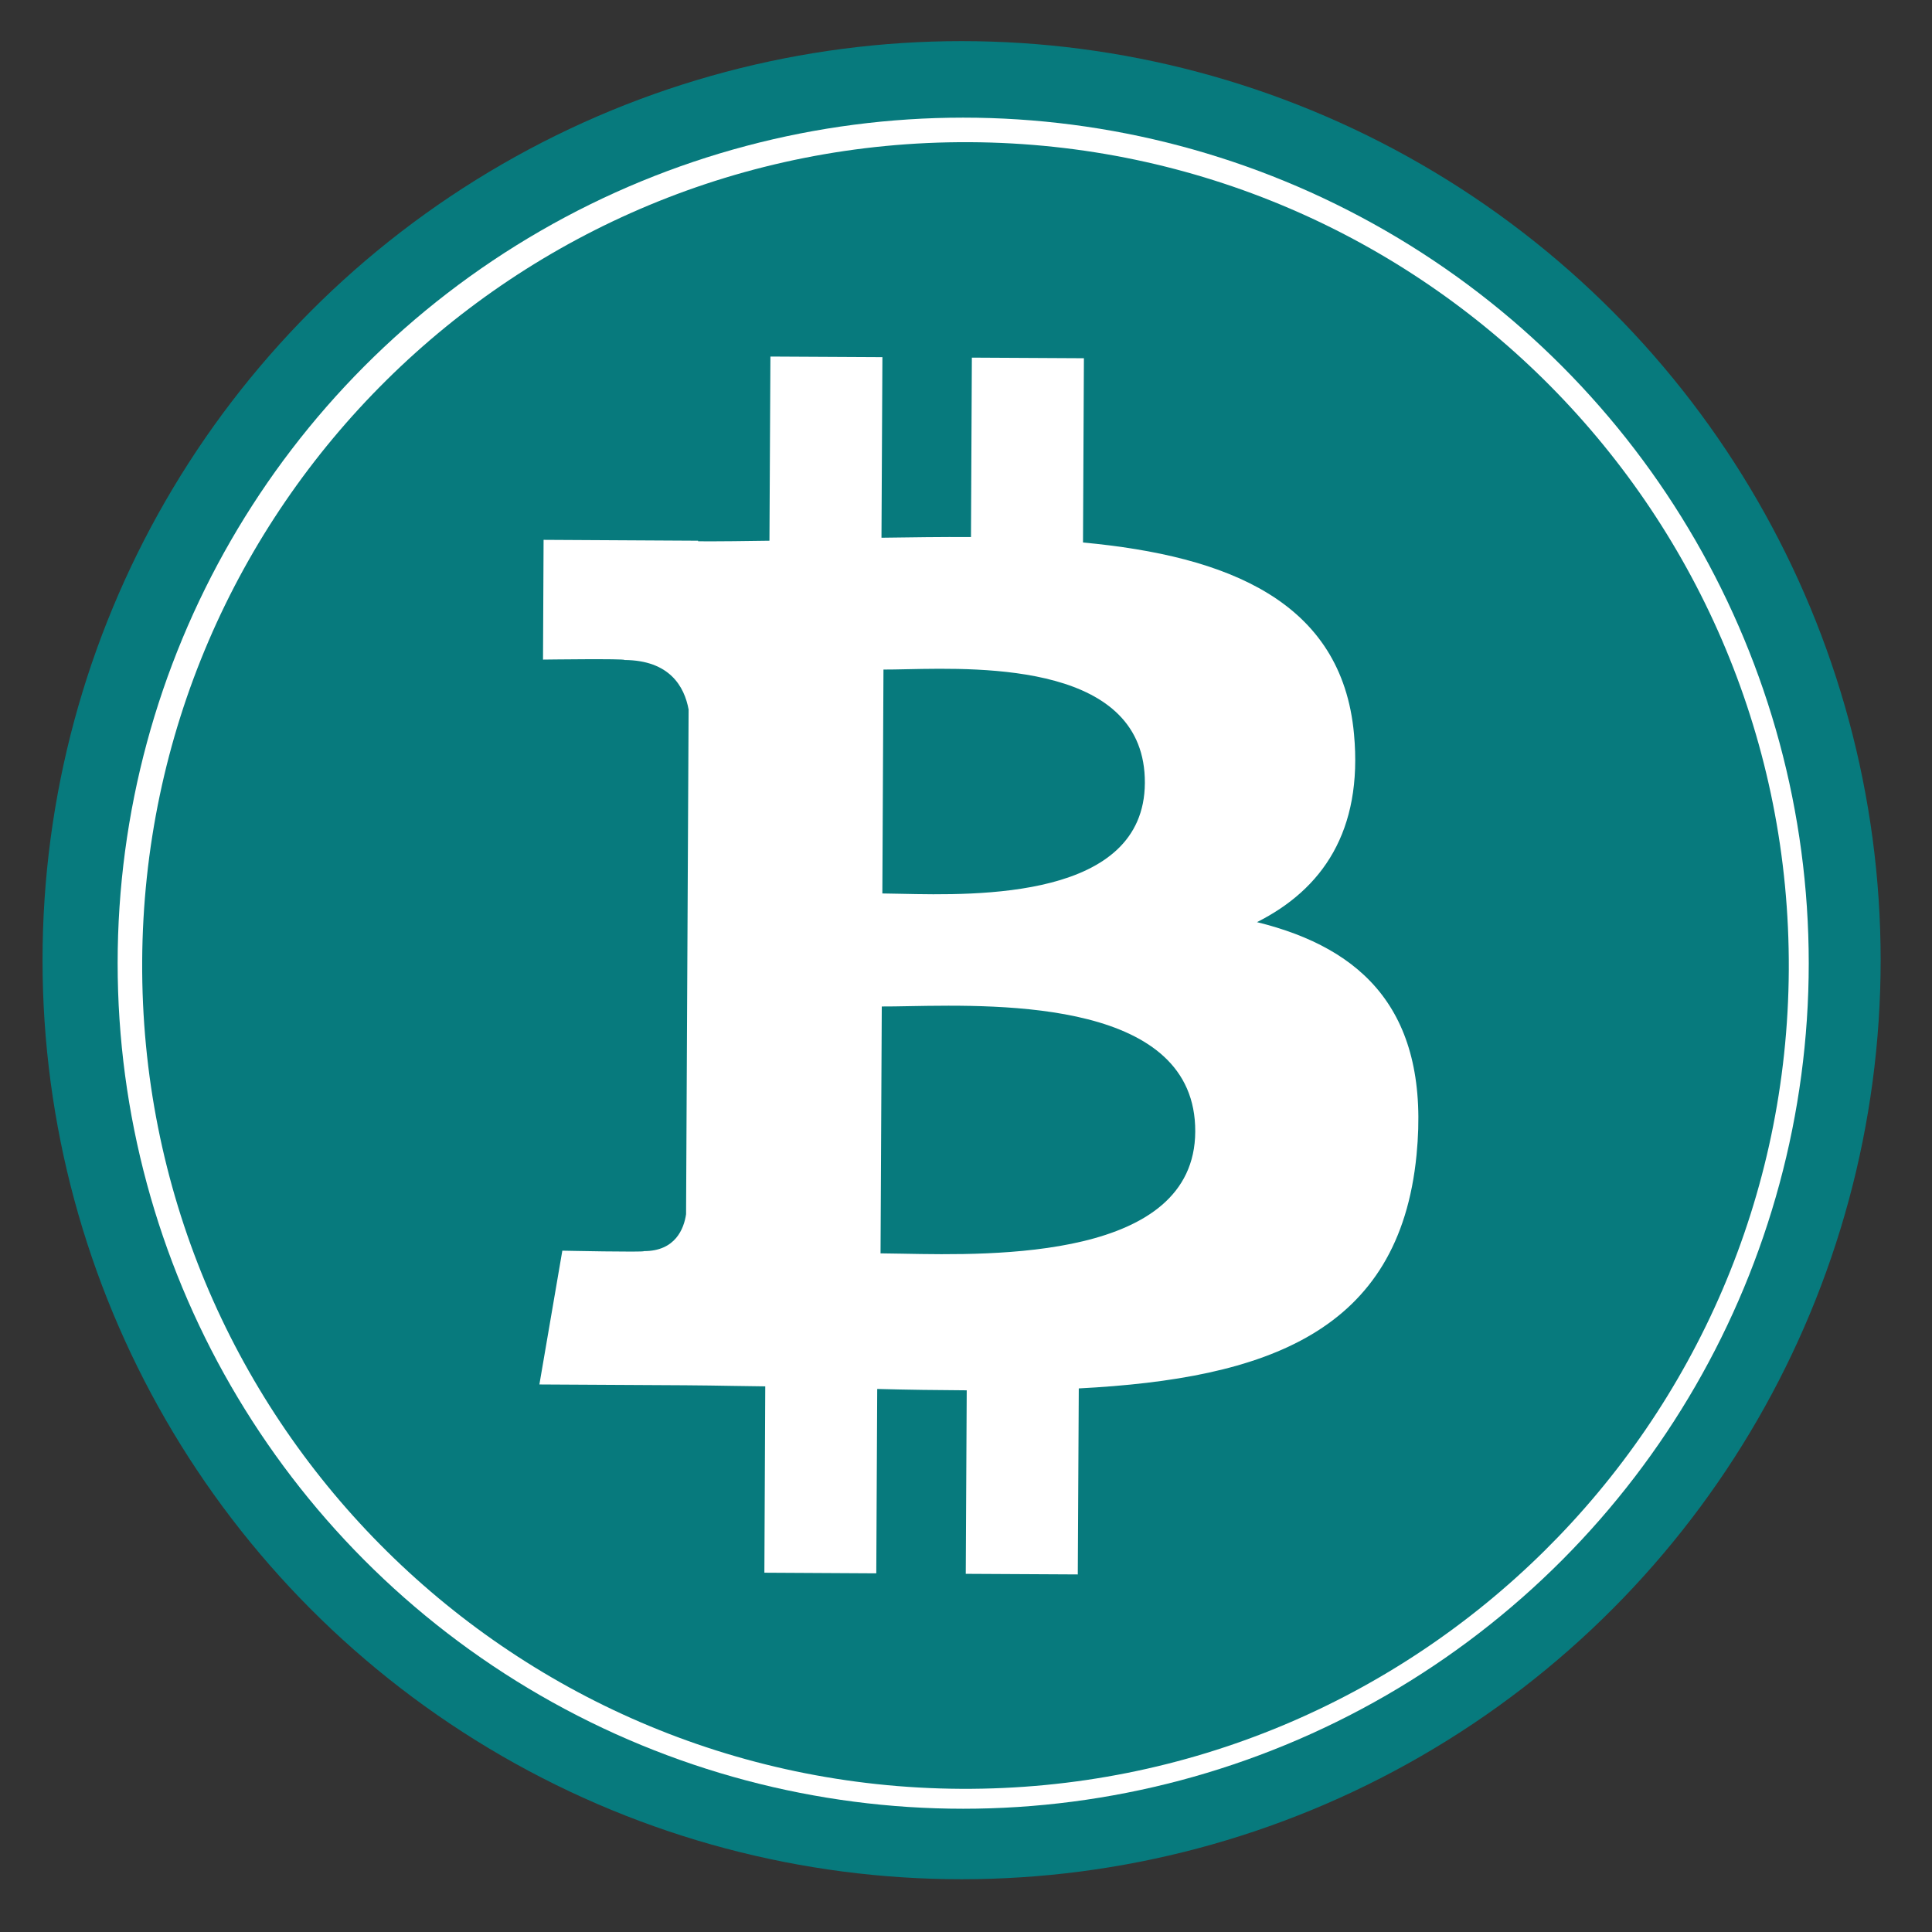
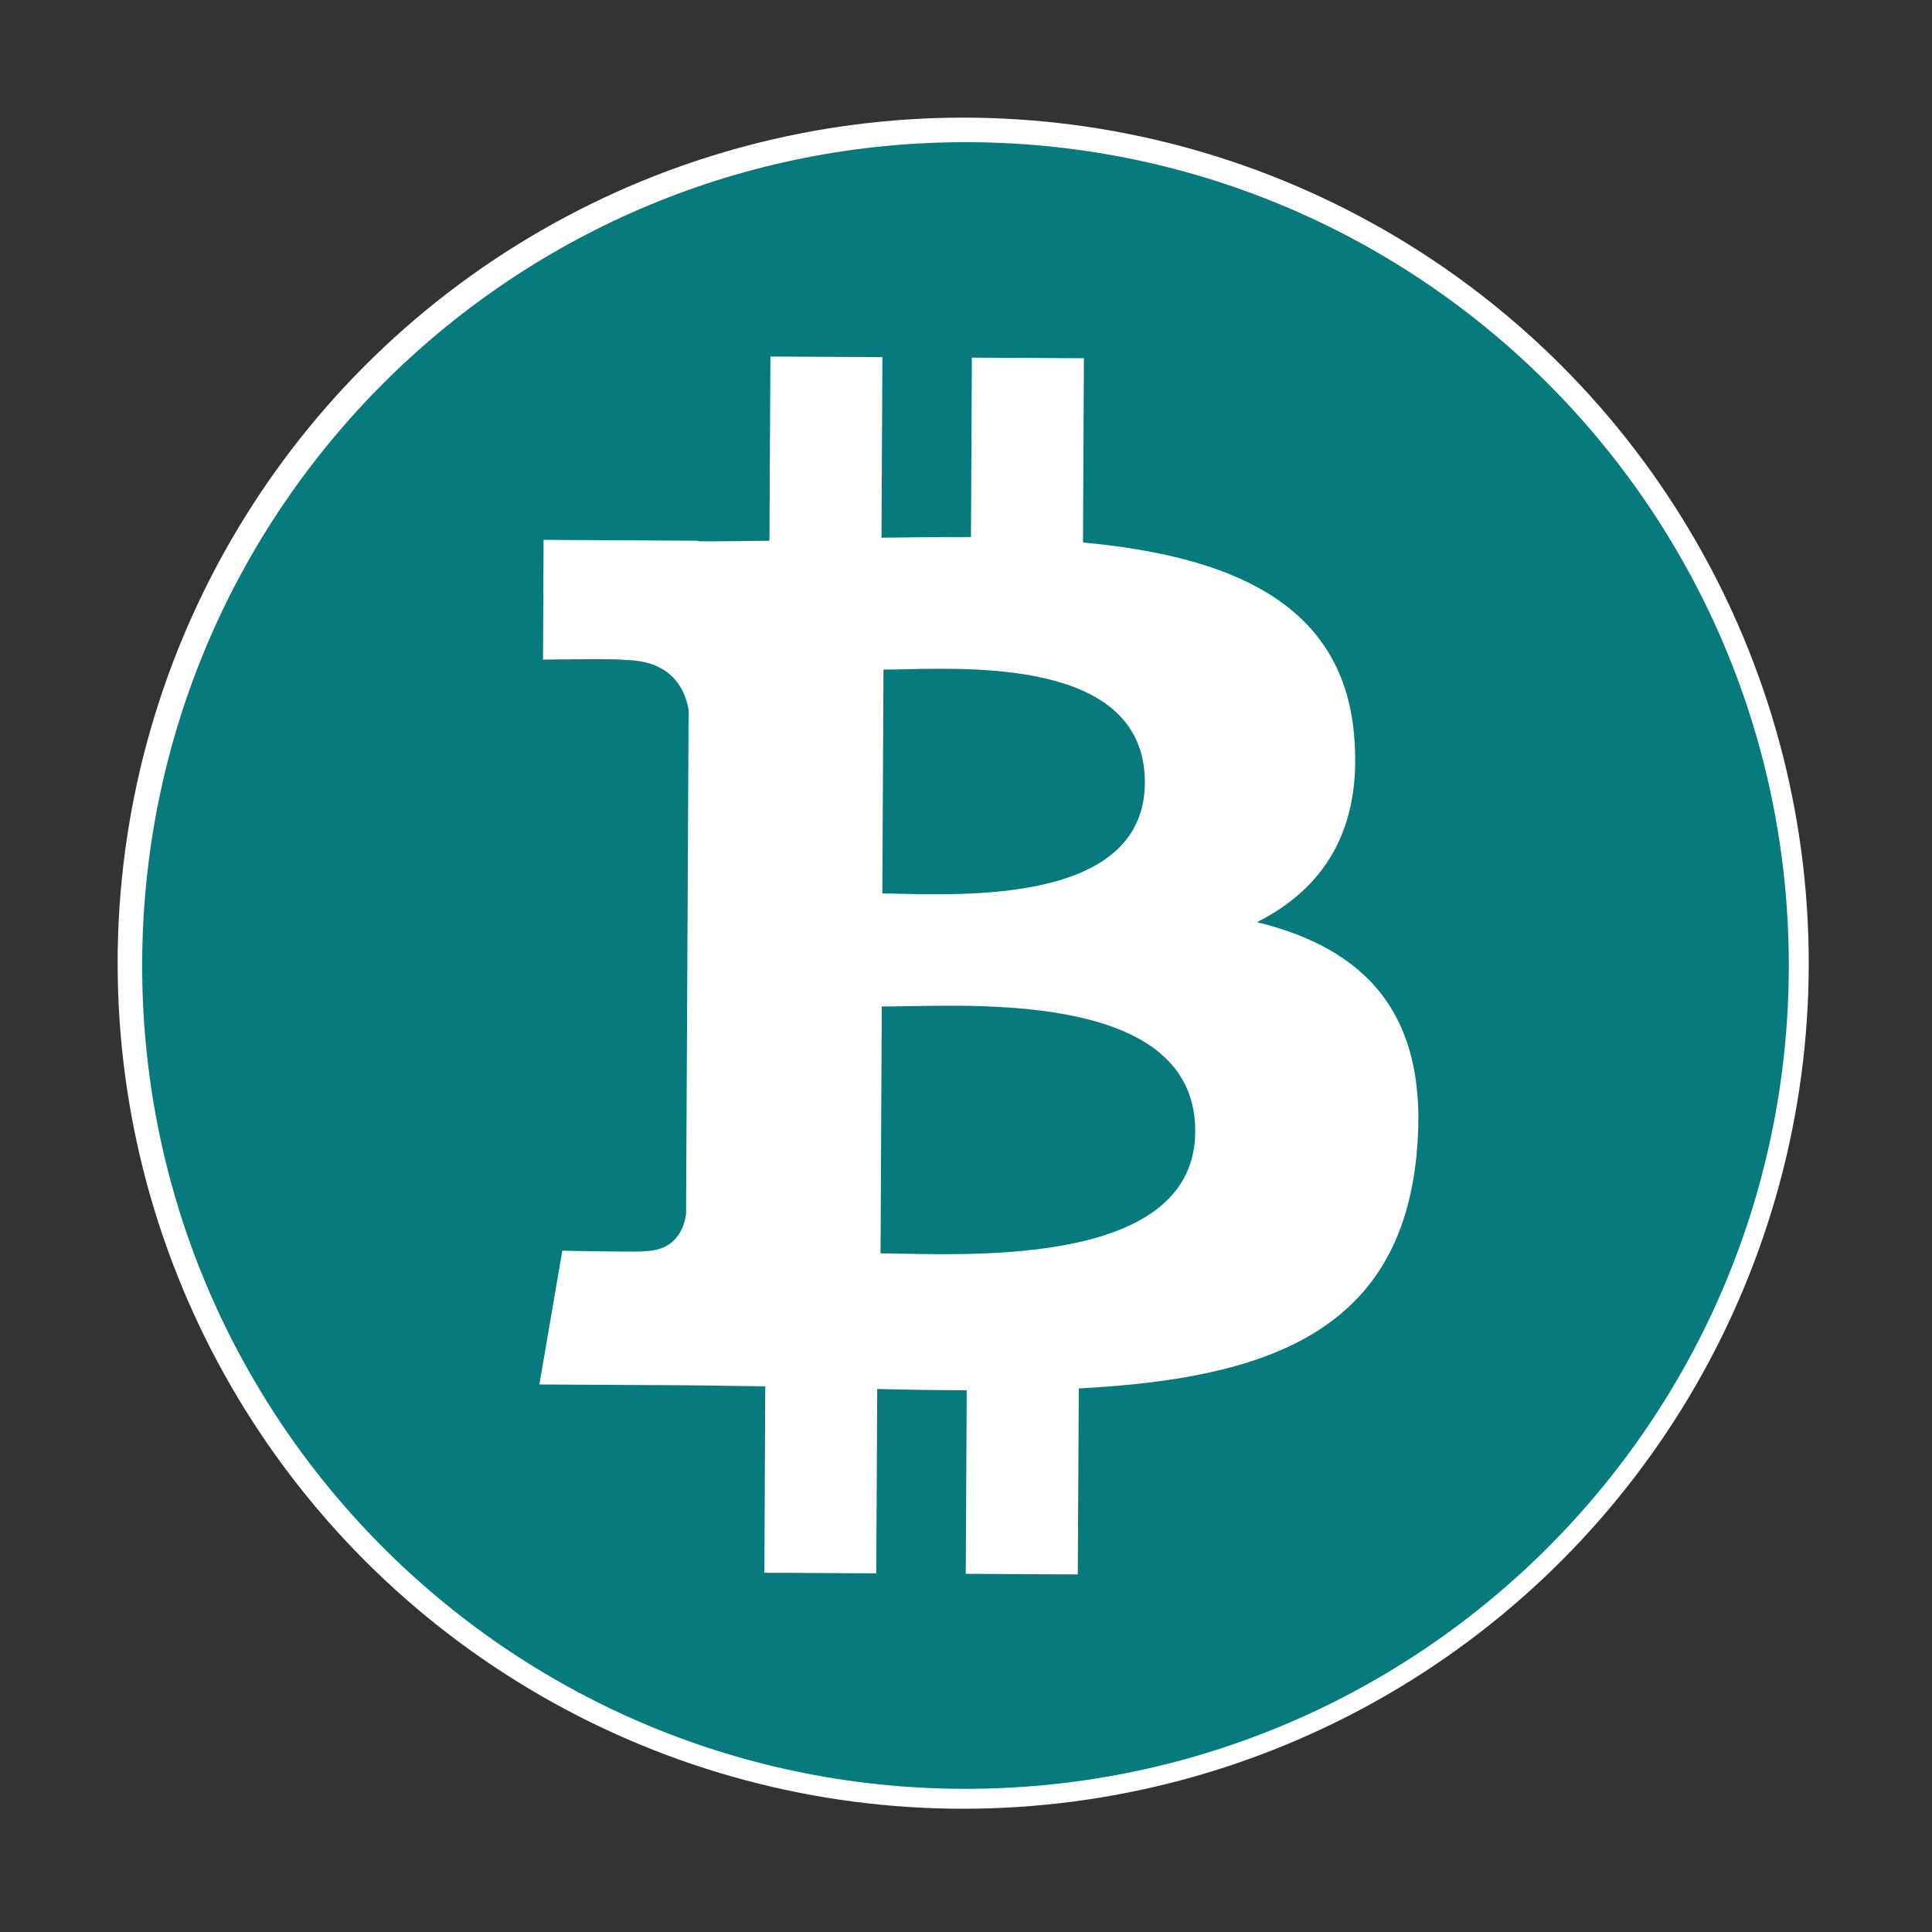
<svg xmlns="http://www.w3.org/2000/svg" width="64" height="64" viewBox="0 0 64 64" fill="none">
  <rect x="0" y="0" width="64" height="64" fill="#333333" stroke="none" />
-   <circle cx="31.854" cy="31.807" r="30.445" fill="#077A7D" />
  <circle cx="31.907" cy="31.907" r="28.01" fill="white" />
-   <path fill-rule="evenodd" clip-rule="evenodd" d="M31.836 59.257C46.901 59.336 59.177 47.189 59.256 32.127C59.335 17.065 47.188 4.788 32.124 4.71C17.063 4.631 4.787 16.779 4.71 31.842C4.629 46.903 16.777 59.178 31.836 59.257ZM35.876 17.971C40.665 18.417 44.452 19.913 44.853 24.315C45.151 27.537 43.796 29.462 41.639 30.547C45.177 31.418 47.386 33.537 46.925 38.257C46.353 44.119 41.977 45.669 35.736 45.993L35.703 52.155L31.992 52.135L32.024 46.056C31.062 46.051 30.077 46.038 29.059 46.011L29.028 52.119L25.321 52.098L25.35 45.925C25.003 45.921 24.653 45.915 24.301 45.91C23.772 45.901 23.238 45.892 22.698 45.889L17.868 45.862L18.628 41.43C18.628 41.43 21.373 41.488 21.326 41.445C22.376 41.449 22.658 40.696 22.727 40.222L22.811 23.503C22.672 22.748 22.187 21.872 20.684 21.863C20.73 21.813 17.988 21.85 17.988 21.85L18.007 17.883L23.126 17.912L23.127 17.931C23.896 17.935 24.686 17.924 25.489 17.912L25.521 11.811L29.231 11.831L29.2 17.813C30.192 17.799 31.189 17.785 32.165 17.79L32.194 11.847L35.906 11.867L35.876 17.971ZM29.894 41.53C32.933 41.589 39.575 41.718 39.594 37.486C39.616 33.158 33.233 33.274 30.118 33.33C29.77 33.337 29.463 33.342 29.21 33.341L29.169 41.519C29.376 41.52 29.62 41.525 29.894 41.53ZM29.84 29.608C32.375 29.663 37.905 29.785 37.925 25.937C37.945 22.003 32.626 22.114 30.028 22.169C29.736 22.175 29.478 22.181 29.266 22.18L29.229 29.597C29.403 29.598 29.609 29.603 29.84 29.608Z" fill="#077A7D" />
+   <path fill-rule="evenodd" clip-rule="evenodd" d="M31.836 59.257C46.901 59.336 59.177 47.189 59.256 32.127C59.335 17.065 47.188 4.788 32.124 4.71C17.063 4.631 4.787 16.779 4.71 31.842C4.629 46.903 16.777 59.178 31.836 59.257ZM35.876 17.971C40.665 18.417 44.452 19.913 44.853 24.315C45.151 27.537 43.796 29.462 41.639 30.547C45.177 31.418 47.386 33.537 46.925 38.257C46.353 44.119 41.977 45.669 35.736 45.993L35.703 52.155L31.992 52.135L32.024 46.056C31.062 46.051 30.077 46.038 29.059 46.011L29.028 52.119L25.321 52.098L25.35 45.925C25.003 45.921 24.653 45.915 24.301 45.91C23.772 45.901 23.238 45.892 22.698 45.889L17.868 45.862L18.628 41.43C18.628 41.43 21.373 41.488 21.326 41.445C22.376 41.449 22.658 40.696 22.727 40.222L22.811 23.503C22.672 22.748 22.187 21.872 20.684 21.863C20.73 21.813 17.988 21.85 17.988 21.85L18.007 17.883L23.126 17.912L23.127 17.931C23.896 17.935 24.686 17.924 25.489 17.912L25.521 11.811L29.231 11.831L29.2 17.813C30.192 17.799 31.189 17.785 32.165 17.79L32.194 11.847L35.906 11.867L35.876 17.971ZM29.894 41.53C32.933 41.589 39.575 41.718 39.594 37.486C39.616 33.158 33.233 33.274 30.118 33.33C29.77 33.337 29.463 33.342 29.21 33.341L29.169 41.519C29.376 41.52 29.62 41.525 29.894 41.53ZM29.84 29.608C32.375 29.663 37.905 29.785 37.925 25.937C37.945 22.003 32.626 22.114 30.028 22.169C29.736 22.175 29.478 22.181 29.266 22.18L29.229 29.597C29.403 29.598 29.609 29.603 29.84 29.608" fill="#077A7D" />
</svg>